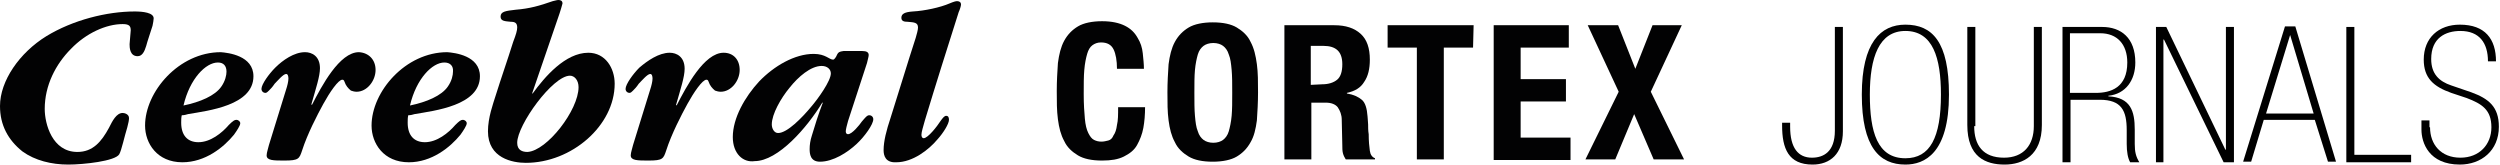
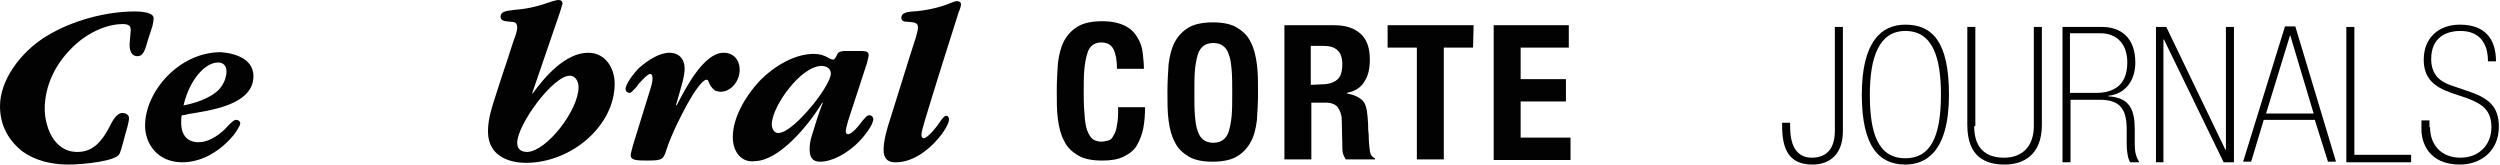
<svg xmlns="http://www.w3.org/2000/svg" version="1.1" id="Layer_1" x="0px" y="0px" viewBox="0 0 436 28.7" style="enable-background:new 0 0 436 28.7;" xml:space="preserve">
  <style type="text/css">
	.st0{fill:#020203;}
</style>
  <g>
    <g>
      <path class="st0" d="M0,18.5c0-4.4,3.4-9.3,8.1-12.2C12.7,3.5,18.6,2,23.5,2c1.4,0,3.3,0.2,3.3,1.2c0,0.3-0.1,0.8-0.2,1.3    c-0.4,1.3-0.9,2.7-1.1,3.5c-0.3,1-0.7,1.8-1.5,1.8c-1.4,0-1.4-1.6-1.4-2.1c0-0.4,0.2-2,0.2-2.4c0-0.7-0.2-1.1-1.4-1.1    c-2.9,0-6.4,1.6-9,4.3C9.7,11.2,7.8,14.9,7.8,19c0,2.6,1.3,7.5,5.7,7.5c2.7,0,4.2-1.8,5.5-4.2c0.6-1.2,1.3-2.6,2.4-2.6    c0.3,0,1.1,0.2,1.1,0.9c0,0.3-0.1,0.9-0.3,1.6c-0.5,1.6-1,4-1.4,4.7c-0.7,1.2-6.2,1.8-8.9,1.8c-2.9,0-5.8-0.7-8-2.3    C1.4,24.4,0,21.8,0,18.5L0,18.5z" />
      <path class="st0" d="M44.2,13.3c0,5.1-7.9,6-11.4,6.6c-0.3,0.1-0.7,0.2-1.1,0.2c-0.1,0.4-0.1,0.9-0.1,1.3c0,2.2,1.1,3.4,3,3.4    c2.1,0,4.1-1.6,5.3-3c0.7-0.7,1-0.9,1.3-0.9c0.4,0,0.7,0.3,0.7,0.6c0,0.4-0.6,1.3-1.1,2c-1.8,2.2-5,4.8-9,4.8    c-4.4,0-6.5-3.3-6.5-6.4c0-5.9,5.9-12.8,13.2-12.8C39.8,9.2,44.2,9.7,44.2,13.3L44.2,13.3z M38,10.9c-2.1,0-4.9,2.8-6,7.5    c2.9-0.6,5.5-1.7,6.6-3.3c0.7-1,0.9-2,0.9-2.6C39.5,11.5,39,10.9,38,10.9L38,10.9z" />
-       <path class="st0" d="M65.5,12.2c0,1.9-1.5,3.8-3.3,3.8c-0.4,0-0.7-0.1-1-0.2c-0.5-0.4-0.9-0.9-1.1-1.5c-0.1-0.3-0.2-0.4-0.4-0.4    c-0.7,0-2.2,2.2-3.3,4.2s-2.8,5.3-3.7,8.1c-0.5,1.5-0.6,1.8-3.1,1.8c-1.9,0-3.1,0-3.1-0.9c0-0.5,0.3-1.3,0.4-1.8    c1-3.2,2-6.5,3-9.7c0.2-0.6,0.4-1.4,0.4-1.9c0-0.4-0.1-0.8-0.4-0.8c-0.5,0-1.5,1.2-2,1.7c-0.4,0.6-0.7,0.9-1,1.2    c-0.2,0.2-0.4,0.4-0.6,0.4c-0.4,0-0.7-0.3-0.7-0.7c0-0.8,1.3-2.6,2.4-3.7c1.3-1.3,3.3-2.7,5.2-2.7c1.2,0,2.6,0.7,2.6,2.8    c0,1.4-0.7,3.5-1.5,6.3l0.1,0.1c1.7-3.3,4.8-9.2,8.2-9.2C64.3,9.2,65.5,10.4,65.5,12.2L65.5,12.2L65.5,12.2z" />
-       <path class="st0" d="M83.7,13.3c0,5.1-7.9,6-11.4,6.6c-0.3,0.1-0.7,0.2-1.1,0.2c-0.1,0.4-0.1,0.9-0.1,1.3c0,2.2,1.1,3.4,3,3.4    c2.1,0,4.1-1.6,5.3-3c0.7-0.7,1-0.9,1.3-0.9c0.4,0,0.7,0.3,0.7,0.6c0,0.4-0.6,1.3-1.1,2c-1.8,2.2-5,4.8-9,4.8    c-4.4,0-6.5-3.3-6.5-6.4C64.8,16,70.7,9.1,78,9.1C79.3,9.2,83.7,9.7,83.7,13.3L83.7,13.3L83.7,13.3z M77.5,10.9    c-2.1,0-4.9,2.8-6,7.5c2.9-0.6,5.5-1.7,6.6-3.3c0.7-1,0.9-2,0.9-2.6C79.1,11.5,78.5,10.9,77.5,10.9C77.6,10.9,77.5,10.9,77.5,10.9    z" />
      <path class="st0" d="M107.2,14.6c0,7.3-7.5,13.8-15.5,13.8c-2.3,0-6.6-0.8-6.6-5.5c0-2.4,0.9-4.8,1.3-6.1c1-3.2,2.1-6.3,3.1-9.5    c0.5-1.3,0.7-2,0.7-2.5c0-0.8-0.4-1-1.1-1c-1-0.1-1.8-0.1-1.8-0.9c0-0.9,0.9-1,2.6-1.2c2.5-0.2,4.2-0.7,6.5-1.5    c0.5-0.1,0.7-0.2,1-0.2s0.7,0.1,0.7,0.6C98,1,97.8,1.7,97.6,2.3l-4.8,14h0.1c2.1-2.9,5.7-7.1,9.7-7.1    C105.6,9.2,107.2,11.9,107.2,14.6L107.2,14.6L107.2,14.6z M100.9,15.2c0-1.2-0.7-2-1.5-2c-3,0-9.2,8.6-9.2,11.7    c0,1.3,0.9,1.6,1.8,1.6C95.4,26.3,100.9,19.2,100.9,15.2L100.9,15.2L100.9,15.2z" />
      <path class="st0" d="M129,12.2c0,1.9-1.5,3.8-3.3,3.8c-0.4,0-0.7-0.1-1-0.2c-0.5-0.4-0.9-0.9-1.1-1.5c-0.1-0.3-0.2-0.4-0.4-0.4    c-0.7,0-2.2,2.2-3.3,4.2c-1.1,2-2.8,5.3-3.7,8.1c-0.5,1.5-0.6,1.8-3.1,1.8c-1.9,0-3.1,0-3.1-0.9c0-0.5,0.3-1.3,0.4-1.8    c1-3.2,2-6.5,3-9.7c0.2-0.6,0.4-1.4,0.4-1.9c0-0.4-0.1-0.8-0.4-0.8c-0.5,0-1.5,1.2-2,1.7c-0.4,0.6-0.7,0.9-1,1.2    c-0.2,0.2-0.4,0.4-0.6,0.4c-0.4,0-0.7-0.3-0.7-0.7c0-0.8,1.3-2.6,2.4-3.7c1.4-1.2,3.4-2.6,5.3-2.6c1.2,0,2.6,0.7,2.6,2.8    c0,1.4-0.7,3.5-1.5,6.3l0.1,0.1c1.7-3.3,4.8-9.2,8.2-9.2C127.9,9.2,129,10.4,129,12.2L129,12.2L129,12.2z" />
      <path class="st0" d="M127.8,23.9c0-3.3,2.1-7,4.6-9.7c2.6-2.7,6.2-4.8,9.5-4.8c2.1,0,2.7,1,3.4,1c0.2,0,0.5-0.4,0.7-0.9    c0.2-0.4,0.4-0.5,1.1-0.6c1,0,2.3,0,3.3,0c0.7,0,1.1,0.2,1.1,0.7c0,0.3-0.2,0.9-0.3,1.4c-1,3.1-2.3,7-3.3,10.1    c-0.2,0.7-0.4,1.5-0.4,1.8c0,0.4,0.2,0.5,0.4,0.5c0.7,0,2-1.6,2.4-2.2c0.7-0.8,0.9-1.1,1.3-1.1c0.4,0,0.7,0.3,0.7,0.7    c0,0.9-1.5,3-2.9,4.3c-1.6,1.5-4.1,3.1-6.4,3.1c-1.7,0-1.8-1.4-1.8-2.2c0-0.7,0.1-1.5,0.4-2.4c0.5-1.7,1.1-3.6,1.9-5.7h-0.1    c-2.6,4.3-7.7,10.2-11.8,10.2C129.6,28.4,127.8,26.8,127.8,23.9L127.8,23.9L127.8,23.9z M144.9,12.8c0-0.7-0.6-1.3-1.6-1.3    c-1.9,0-4.1,1.9-5.6,3.8c-1.5,1.8-3.1,4.6-3.1,6.4c0,0.7,0.4,1.5,1.1,1.5c1.6,0,4.2-2.7,5.7-4.5C142.7,17.2,144.9,14.1,144.9,12.8    L144.9,12.8L144.9,12.8z" />
      <path class="st0" d="M154.1,26.2c0-1.6,0.5-3.5,1.2-5.6c1.5-4.7,2.9-9.4,4.4-14c0.2-0.7,0.4-1.4,0.4-1.8c0-0.9-0.7-0.9-1.8-1    c-0.6,0-1.1-0.1-1.1-0.7c0-0.7,0.6-1,2-1.1c2-0.1,4.8-0.7,6.4-1.4c0.7-0.3,1.1-0.4,1.3-0.4c0.3,0,0.7,0.1,0.7,0.6    c0,0.2-0.2,0.9-0.4,1.3c-2,6.3-4,12.6-5.9,18.9c-0.3,1.1-0.6,2-0.6,2.5c0,0.3,0.1,0.6,0.4,0.6c0.7,0,2.3-2,3-3.1    c0.3-0.4,0.6-0.8,0.9-0.8c0.4,0,0.5,0.3,0.5,0.7c0,0.7-1,2.3-2,3.4c-1.5,1.8-4.3,4-7.2,4C154.4,28.4,154.1,27.1,154.1,26.2    L154.1,26.2L154.1,26.2z" />
    </g>
    <g>
      <path class="st0" d="M194.2,8.6c-0.4-0.8-1.1-1.2-2.2-1.2c-0.6,0-1.1,0.2-1.5,0.5c-0.4,0.3-0.7,0.8-0.9,1.5    c-0.2,0.7-0.4,1.6-0.5,2.8c-0.1,1.1-0.1,2.6-0.1,4.2c0,1.8,0.1,3.2,0.2,4.3c0.1,1.1,0.3,1.9,0.6,2.5s0.6,1,1,1.2    c0.4,0.2,0.8,0.3,1.3,0.3c0.4,0,0.8-0.1,1.2-0.2c0.4-0.1,0.7-0.4,0.9-0.9c0.3-0.4,0.5-1,0.6-1.8C195,21,195,20,195,18.7h4.7    c0,1.3-0.1,2.5-0.3,3.6s-0.6,2.1-1.1,3c-0.5,0.9-1.3,1.5-2.3,2c-1,0.5-2.2,0.7-3.8,0.7c-1.8,0-3.2-0.3-4.2-0.9    c-1-0.6-1.9-1.4-2.4-2.5c-0.6-1.1-0.9-2.3-1.1-3.8c-0.2-1.5-0.2-3.1-0.2-4.9c0-1.8,0.1-3.4,0.2-4.9c0.2-1.5,0.5-2.8,1.1-3.9    s1.4-1.9,2.4-2.5c1-0.6,2.5-0.9,4.2-0.9c1.7,0,3,0.3,4,0.8c1,0.5,1.7,1.2,2.2,2.1c0.5,0.8,0.8,1.7,0.9,2.7c0.1,1,0.2,1.9,0.2,2.7    h-4.7C194.8,10.6,194.6,9.4,194.2,8.6z" />
      <path class="st0" d="M203.8,11.2c0.2-1.5,0.5-2.8,1.1-3.9s1.4-1.9,2.4-2.5c1-0.6,2.5-0.9,4.2-0.9c1.8,0,3.2,0.3,4.2,0.9    c1,0.6,1.9,1.4,2.4,2.5c0.6,1.1,0.9,2.4,1.1,3.9s0.2,3.1,0.2,4.9s-0.1,3.4-0.2,4.9c-0.2,1.5-0.5,2.8-1.1,3.8    c-0.6,1.1-1.4,1.9-2.4,2.5c-1,0.6-2.5,0.9-4.2,0.9c-1.8,0-3.2-0.3-4.2-0.9c-1-0.6-1.9-1.4-2.4-2.5c-0.6-1.1-0.9-2.3-1.1-3.8    c-0.2-1.5-0.2-3.1-0.2-4.9C203.6,14.4,203.7,12.7,203.8,11.2z M208.4,20.2c0.1,1.1,0.2,2,0.5,2.7c0.2,0.7,0.6,1.2,1,1.5    s1,0.5,1.7,0.5c0.7,0,1.3-0.2,1.7-0.5c0.4-0.3,0.8-0.8,1-1.5s0.4-1.6,0.5-2.7c0.1-1.1,0.1-2.4,0.1-4s0-2.9-0.1-4    c-0.1-1.1-0.2-2-0.5-2.7c-0.2-0.7-0.6-1.2-1-1.5c-0.4-0.3-1-0.5-1.7-0.5c-0.7,0-1.3,0.2-1.7,0.5c-0.4,0.3-0.8,0.8-1,1.5    c-0.2,0.7-0.4,1.6-0.5,2.7c-0.1,1.1-0.1,2.4-0.1,4C208.3,17.8,208.3,19.1,208.4,20.2z" />
      <path class="st0" d="M232.7,4.4c2,0,3.5,0.5,4.6,1.5s1.6,2.5,1.6,4.5c0,1.6-0.3,2.9-1,3.9c-0.6,1-1.6,1.6-3,1.9v0.1    c1.2,0.2,2,0.6,2.6,1.1c0.6,0.5,0.9,1.5,1,2.9c0,0.4,0.1,0.9,0.1,1.4s0,1.1,0.1,1.7c0,1.2,0.1,2.2,0.2,2.9s0.4,1.1,0.9,1.3v0.2    h-5.1c-0.2-0.3-0.4-0.7-0.5-1.1c-0.1-0.4-0.1-0.9-0.1-1.3l-0.1-4.5c0-0.9-0.3-1.6-0.7-2.2c-0.4-0.5-1.1-0.8-2.1-0.8h-2.5v9.9H224    V4.4H232.7z M230.6,14.7c1.1,0,2-0.3,2.6-0.8s0.9-1.4,0.9-2.7c0-2.2-1.1-3.2-3.3-3.2h-2.2v6.8L230.6,14.7L230.6,14.7z" />
      <path class="st0" d="M256.9,8.3h-5.1v19.5h-4.7V8.3H242V4.4h15L256.9,8.3L256.9,8.3z" />
      <path class="st0" d="M273.6,8.3h-8.4v5.5h7.9v3.9h-7.9V24h8.7v3.9h-13.4V4.4h13.1L273.6,8.3L273.6,8.3z" />
-       <path class="st0" d="M282.2,4.4l3,7.6l3-7.6h5.1L287.9,16l5.8,11.8h-5.3l-3.4-7.9l-3.3,7.9h-5.2l5.8-11.8l-5.4-11.6H282.2z" />
    </g>
    <g>
      <path d="M312.2,22.1c0,3.7,1.4,5.4,3.8,5.4c2,0,4-1,4-4.7V4.7h1.4v18.2c0,3.9-2.2,5.8-5.3,5.8c-4.2,0-5.3-2.8-5.3-6.8v-0.5h1.4    V22.1z" />
      <path d="M339.9,16.5c0,10.3-4.3,12.2-7.6,12.2c-4.5,0-7.6-3-7.6-12.2c0-9.1,3.3-12.2,7.6-12.2C337,4.3,339.9,7.3,339.9,16.5z     M326.1,16.5c0,6.5,1.3,11.1,6.2,11.1c4.3,0,6.2-3.6,6.2-11.1c0-6.4-1.4-11.1-6.2-11.1C327.7,5.4,326.1,10,326.1,16.5z" />
      <path d="M344.3,22c0,3.3,1.5,5.5,5.2,5.5c3.4,0,5.2-2.2,5.2-5.5V4.7h1.4v17.1c0,5.3-3.3,6.9-6.5,6.9c-3.3,0-6.5-1.3-6.5-6.9V4.7    h1.4V22z" />
      <path d="M359.7,4.7h6.9c3.3,0,5.8,1.9,5.8,6.2c0,3.1-1.7,5.5-4.7,5.8v0.1c3.9,0.2,4.6,2.6,4.6,5.8v2.5c0,1.4,0.2,2.2,0.8,3.2h-1.6    c-0.4-0.7-0.6-1.8-0.6-3.2v-2.4c0-3.4-0.9-5.3-4.7-5.3h-5.1v10.9h-1.4V4.7z M365.5,16.2c2.6,0,5.5-0.9,5.5-5.3    c0-3.2-1.8-5.1-4.7-5.1h-5.3v10.4H365.5z" />
      <path d="M377.8,4.7l10.3,21.4h0.1V4.7h1.4v23.6h-1.8L377.4,6.9h-0.1v21.4H376V4.7H377.8z" />
      <path d="M403.7,20.9h-8.9l-2.2,7.3h-1.4l7.3-23.6h1.8l7.1,23.6H406L403.7,20.9z M399.4,6.1L399.4,6.1l-4.2,13.7h8.3L399.4,6.1z" />
      <path d="M409.2,4.7h1.4V27h9.9v1.3h-11.3V4.7z" />
      <path d="M423.8,22.2c0,3,1.9,5.3,5.3,5.3c3.3,0,5.4-2.3,5.4-5.3c0-3.1-1.7-4.1-4.3-5.1l-2.7-0.9c-3.1-1.1-4.8-2.6-4.8-5.8    c0-3.8,2.6-6.1,6.3-6.1c4.4,0,6.3,2.5,6.3,6.4h-1.4c0-3.2-1.5-5.3-4.8-5.3c-2.6,0-5.1,1.2-5.1,4.9c0,2.6,1.4,3.9,3.5,4.6l3.5,1.2    c3,1.1,4.8,2.5,4.8,6c0,4.2-3.1,6.6-6.8,6.6c-5.4,0-6.7-3.8-6.7-6.1V21h1.4V22.2z" />
    </g>
  </g>
</svg>